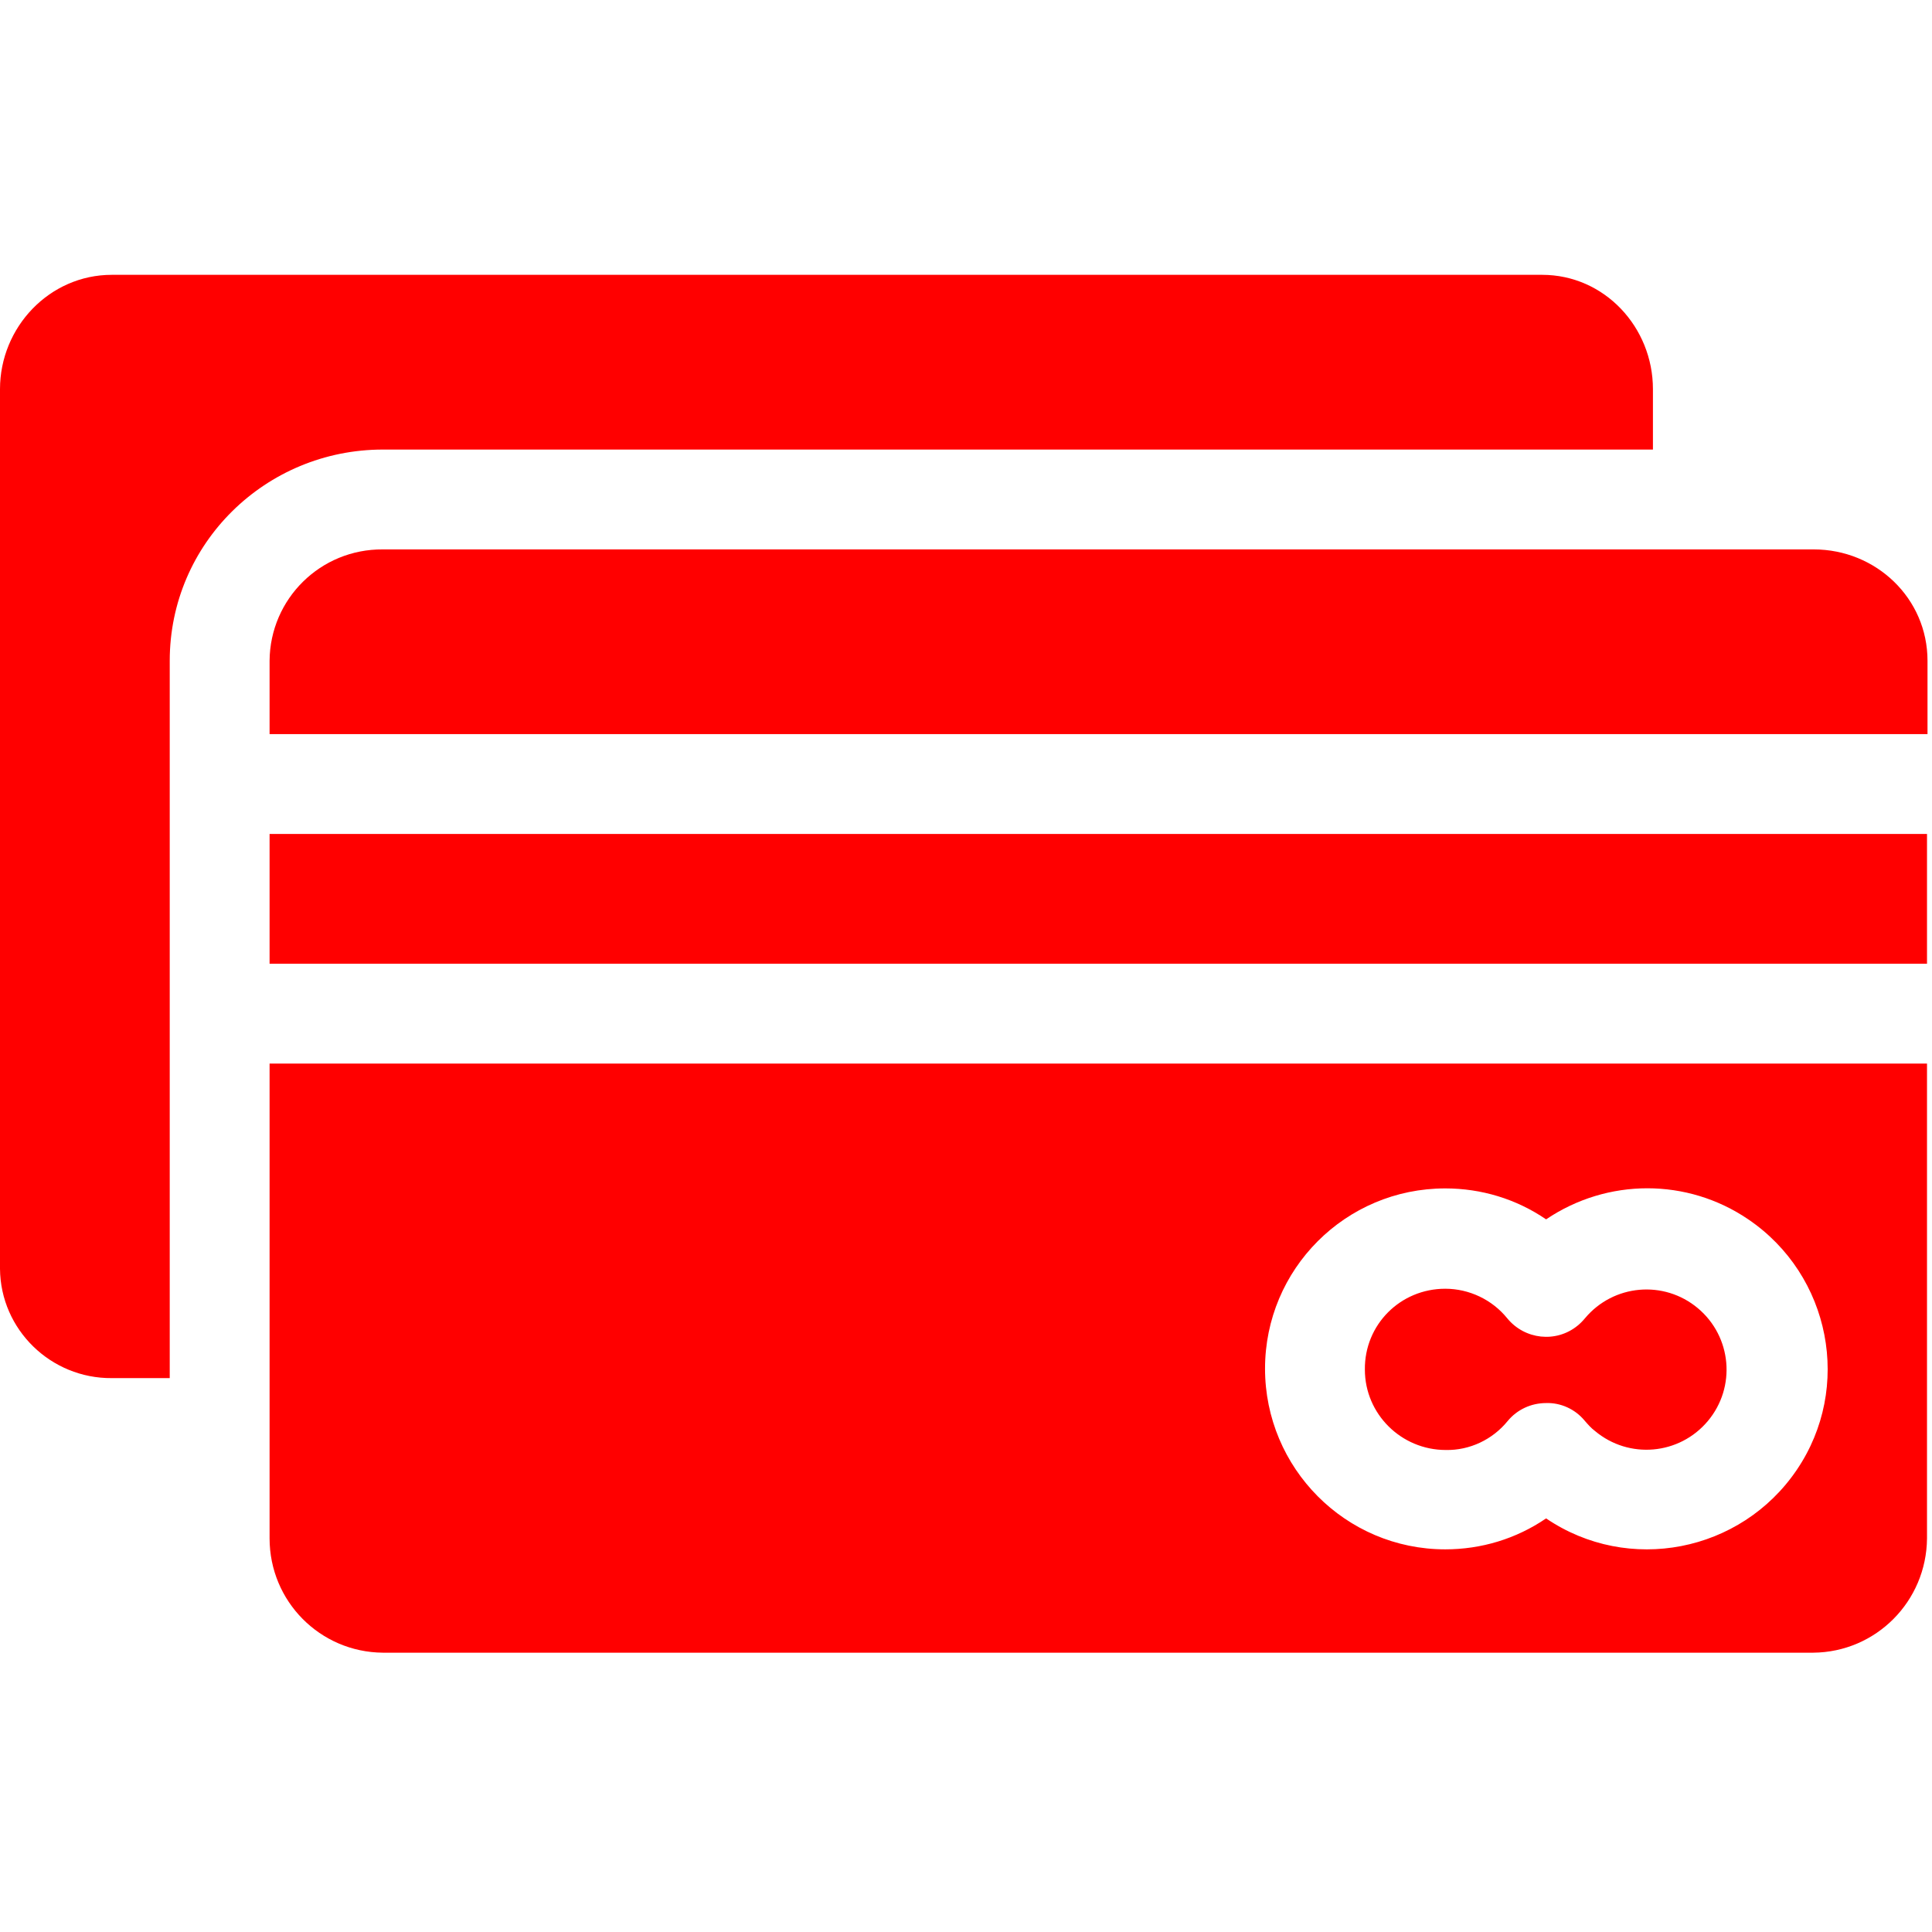
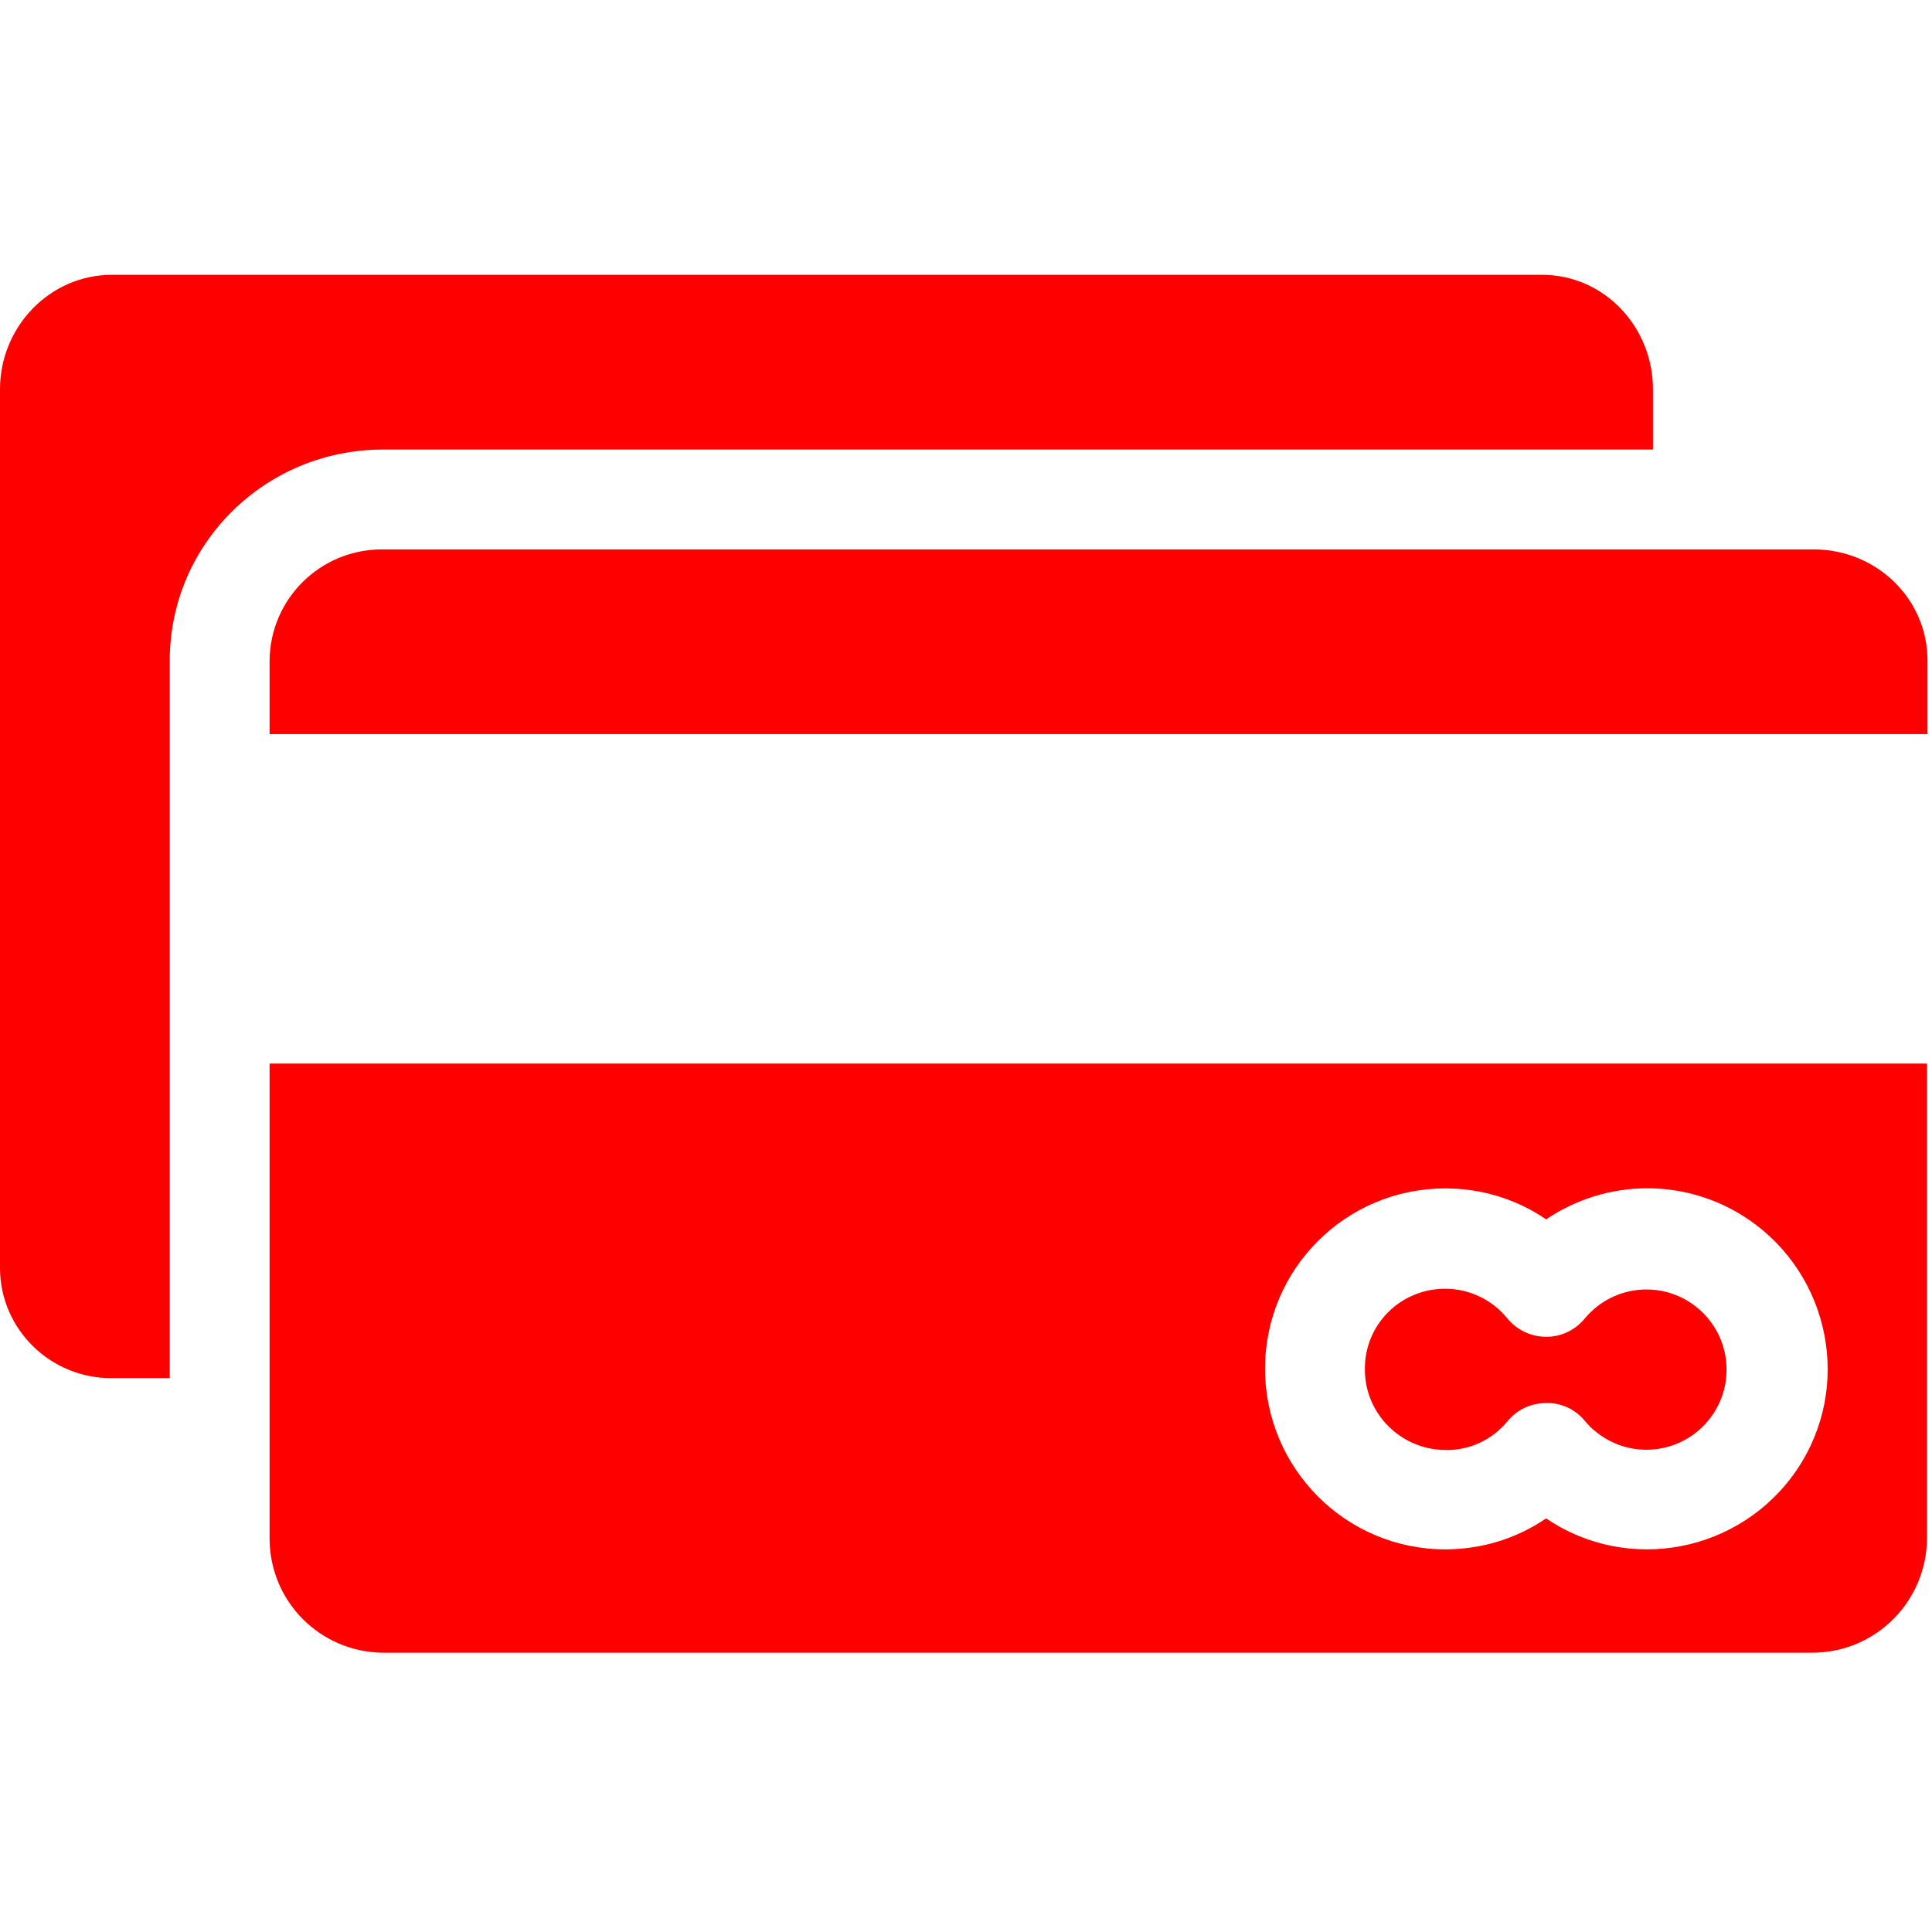
<svg xmlns="http://www.w3.org/2000/svg" width="387" height="387" viewBox="0 0 387 387" fill="none">
  <g clip-path="url(#clip0_1823_2)">
    <path d="M308.9 55.051H22.4C9.9 55.051 0 65.551 0 77.951V253.851C0 253.951 0 254.051 0 254.151C0.1 266.351 10.2 276.151 22.4 276.051H34V132.351C34 108.851 53.2 90.051 76.7 90.051H331.1V77.951C331.1 65.551 321.4 55.051 308.9 55.051Z" fill="#FF0000" />
    <path d="M340.099 262.048C333.299 256.348 323.199 257.248 317.499 264.048C316.999 264.648 316.499 265.148 315.999 265.548C311.699 269.048 305.399 268.348 301.899 264.048C298.899 260.348 294.299 258.148 289.499 258.148C280.499 258.148 273.299 265.348 273.399 274.348C273.399 283.248 280.699 290.448 289.599 290.448C294.399 290.548 298.999 288.348 301.999 284.648C303.899 282.348 306.699 281.048 309.699 281.048C312.599 280.948 315.499 282.248 317.399 284.548C318.099 285.348 318.699 286.048 319.499 286.648C326.299 292.348 336.399 291.448 342.099 284.648C347.799 277.848 346.899 267.748 340.099 262.048Z" fill="#FF0000" />
    <path d="M363.3 110.052H76.8H76.7C64.2 109.952 54.1 119.952 54 132.352V147.052H386H386.1V132.352C386.1 119.852 375.8 110.052 363.3 110.052Z" fill="#FF0000" />
-     <path d="M386 167.051H54V193.051H386V167.051Z" fill="#FF0000" />
    <path d="M54 213.051V308.151C54 320.751 64.1 330.951 76.7 331.051H363.2C375.8 330.951 385.9 320.751 386 308.151V213.051H54ZM359.9 294.451C348.7 310.951 326.2 315.351 309.7 304.151C303.7 308.251 296.7 310.351 289.5 310.351C269.5 310.351 253.4 294.051 253.4 274.151C253.4 254.251 269.5 238.051 289.5 238.051C296.7 238.051 303.7 240.151 309.7 244.251C322 235.951 338 235.951 350.2 244.251C366.7 255.451 371.1 277.951 359.9 294.451Z" fill="#FF0000" />
  </g>
  <defs>
    <clipPath id="clip0_1823_2">
      <rect width="386.1" height="386.1" fill="white" />
    </clipPath>
  </defs>
</svg>